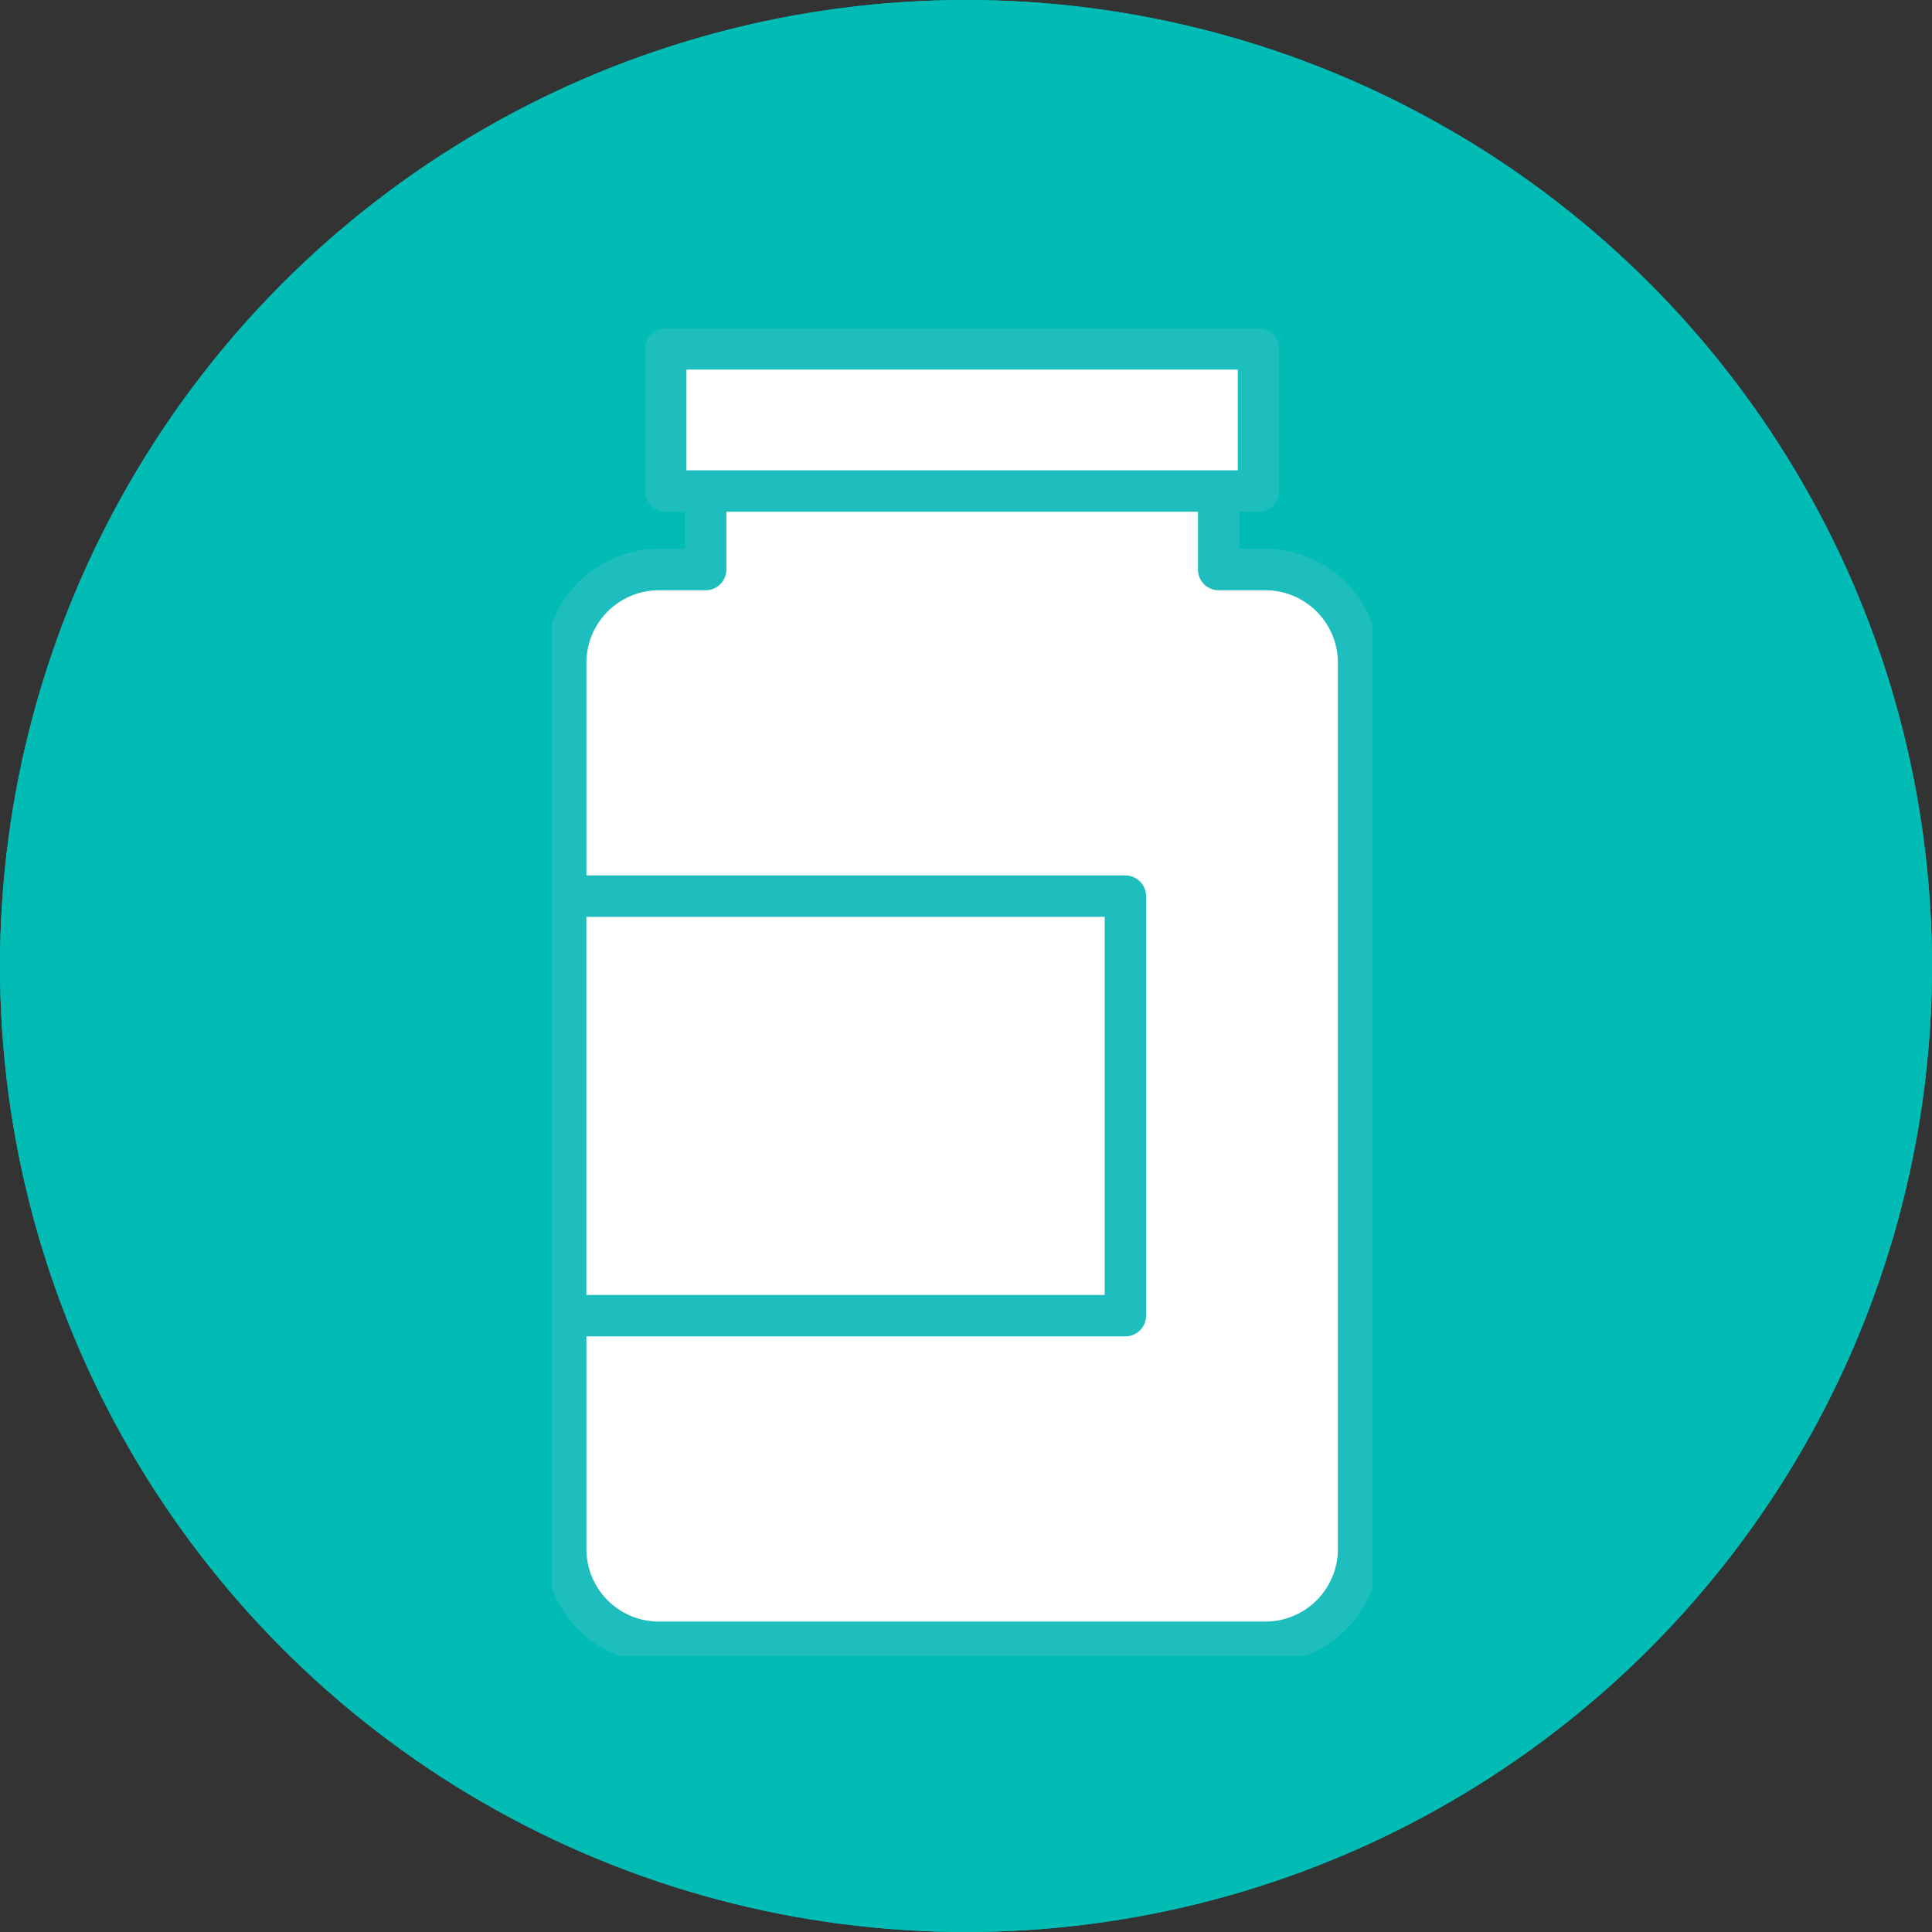
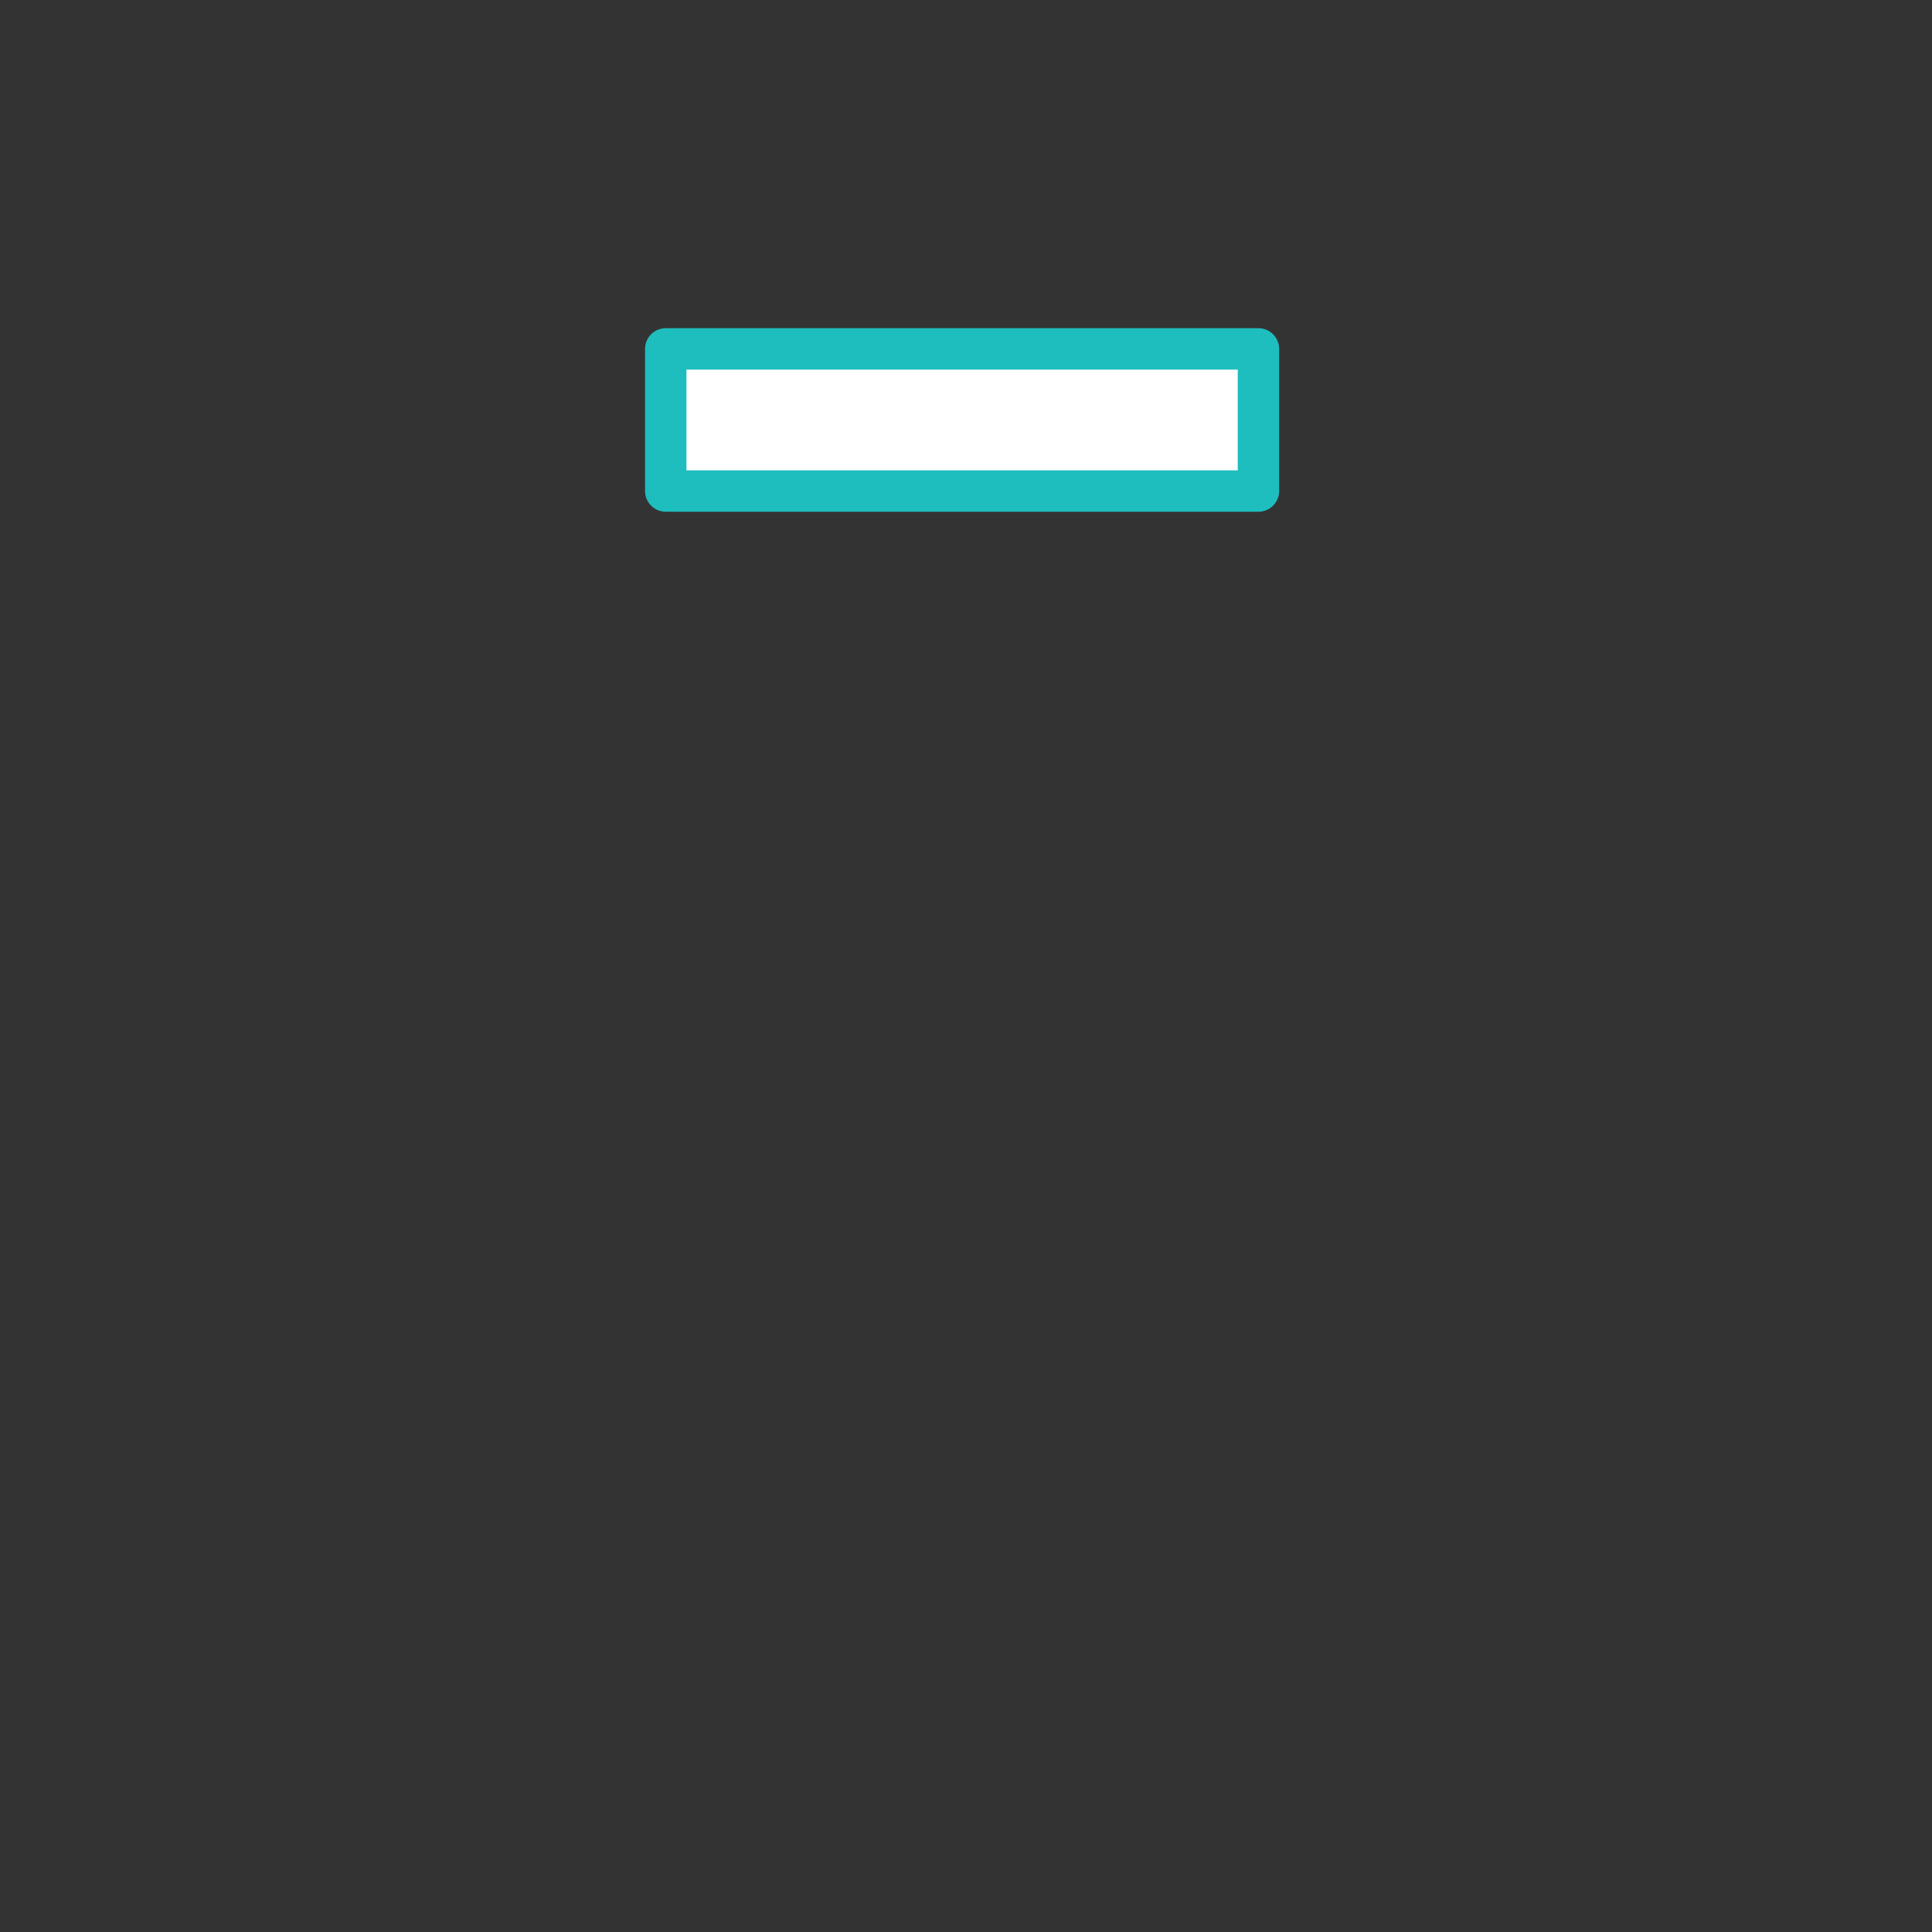
<svg xmlns="http://www.w3.org/2000/svg" width="70" height="70" viewBox="0 0 70 70">
  <rect x="0" y="0" width="70" height="70" fill="#333333" stroke="none" />
  <defs>
    <clipPath id="clip-path">
-       <path id="Path_116" data-name="Path 116" d="M3.671,19.834H33.39v-50H3.671Z" transform="translate(-3.671 30.166)" fill="#fff" />
-     </clipPath>
+       </clipPath>
  </defs>
  <g id="Group_281" data-name="Group 281" transform="translate(-100 -6094)">
    <g id="Ellipse_65" data-name="Ellipse 65" transform="translate(100 6094)" fill="#00bcb5" stroke="#00bcb5" stroke-width="2">
-       <circle cx="35" cy="35" r="35" stroke="none" />
-       <circle cx="35" cy="35" r="34" fill="none" />
-     </g>
+       </g>
    <g id="Group_280" data-name="Group 280" transform="translate(120 6104)">
      <g id="Group_276" data-name="Group 276" clip-path="url(#clip-path)">
        <g id="Group_275" data-name="Group 275" transform="translate(0.497 7.257)">
-           <path id="Path_115" data-name="Path 115" d="M10.895,1.556V-1.823H-7.693V1.556H-9.384a3.379,3.379,0,0,0-3.379,3.379V37.042a3.38,3.38,0,0,0,3.379,3.381H12.585a3.38,3.38,0,0,0,3.379-3.381V4.935a3.379,3.379,0,0,0-3.379-3.379Z" transform="translate(12.763 1.823)" fill="#fff" stroke="#1ebdbe" stroke-linecap="round" stroke-linejoin="round" stroke-width="1.5" />
-         </g>
+           </g>
      </g>
      <g id="Group_277" data-name="Group 277" transform="translate(4.121 2.644)">
        <path id="Path_117" data-name="Path 117" d="M7.8,1.5H-13.675v-5.15H7.8Z" transform="translate(13.675 3.647)" fill="#fff" stroke="#1ebdbe" stroke-linecap="round" stroke-linejoin="round" stroke-width="1.5" />
      </g>
      <g id="Group_279" data-name="Group 279" clip-path="url(#clip-path)">
        <g id="Group_278" data-name="Group 278" transform="translate(0.496 22.464)">
-           <path id="Path_118" data-name="Path 118" d="M9.339,7H-10.94V-8.2H9.339Z" transform="translate(10.94 8.205)" fill="#fff" stroke="#1ebdbe" stroke-linecap="round" stroke-linejoin="round" stroke-width="1.5" />
-         </g>
+           </g>
      </g>
    </g>
  </g>
</svg>